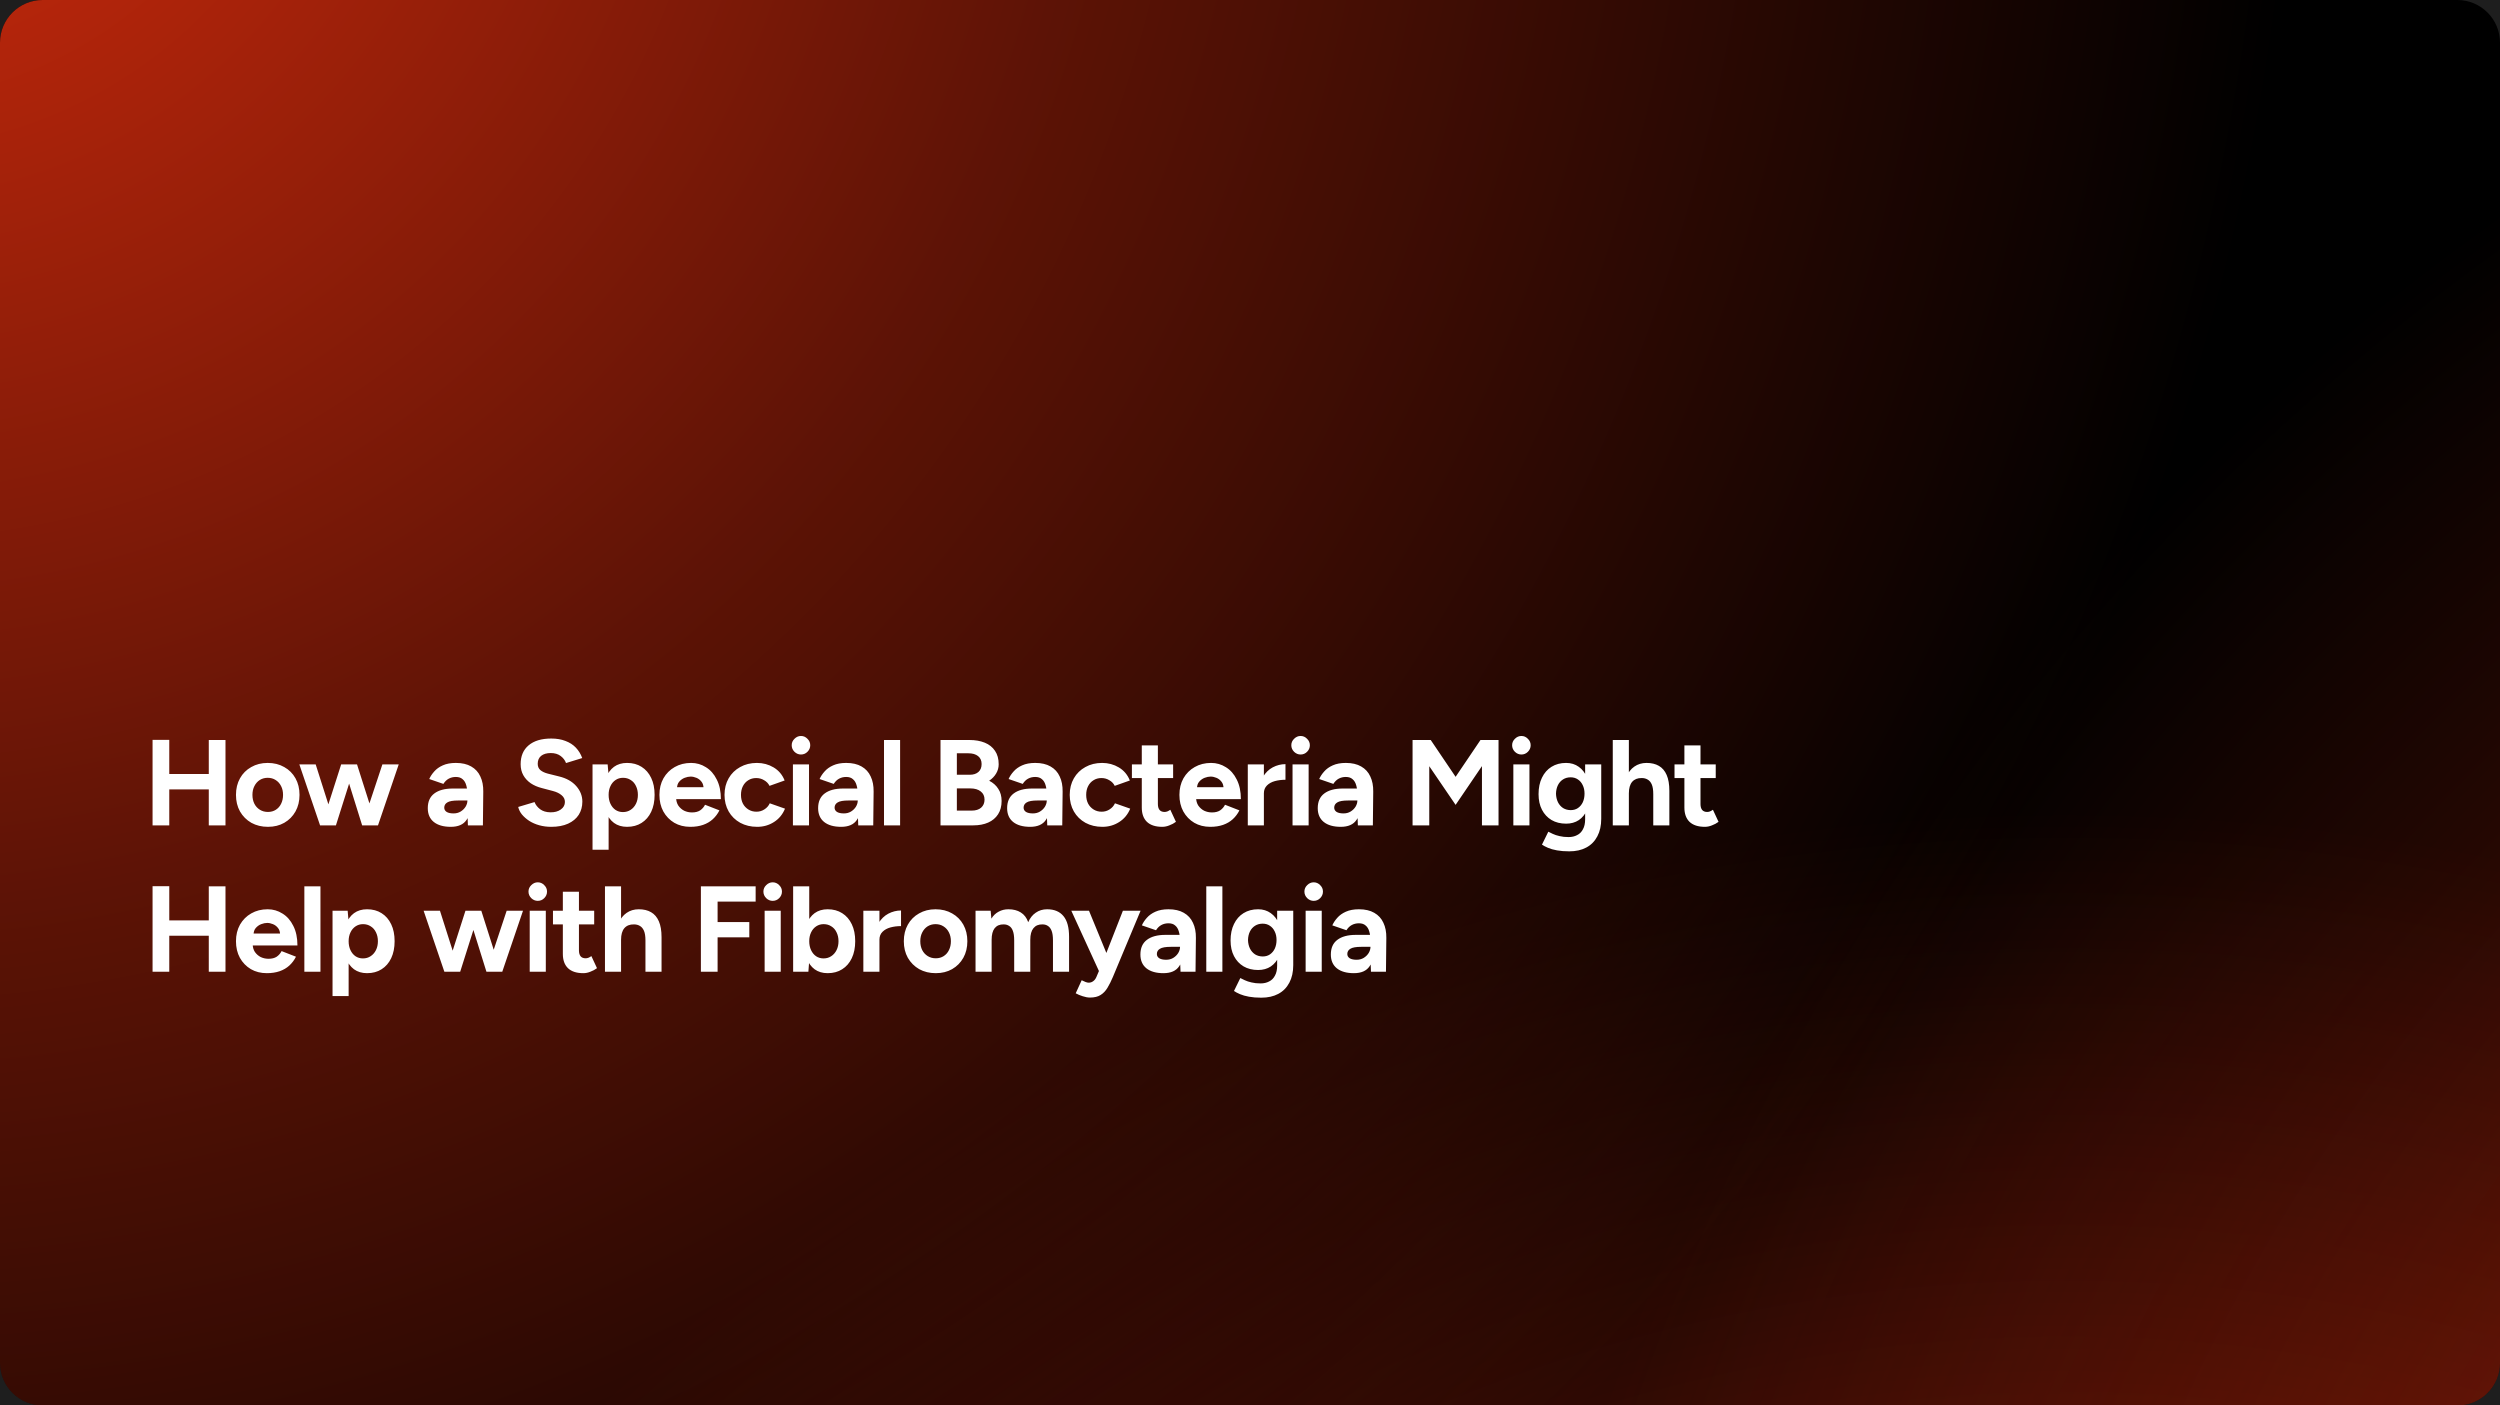
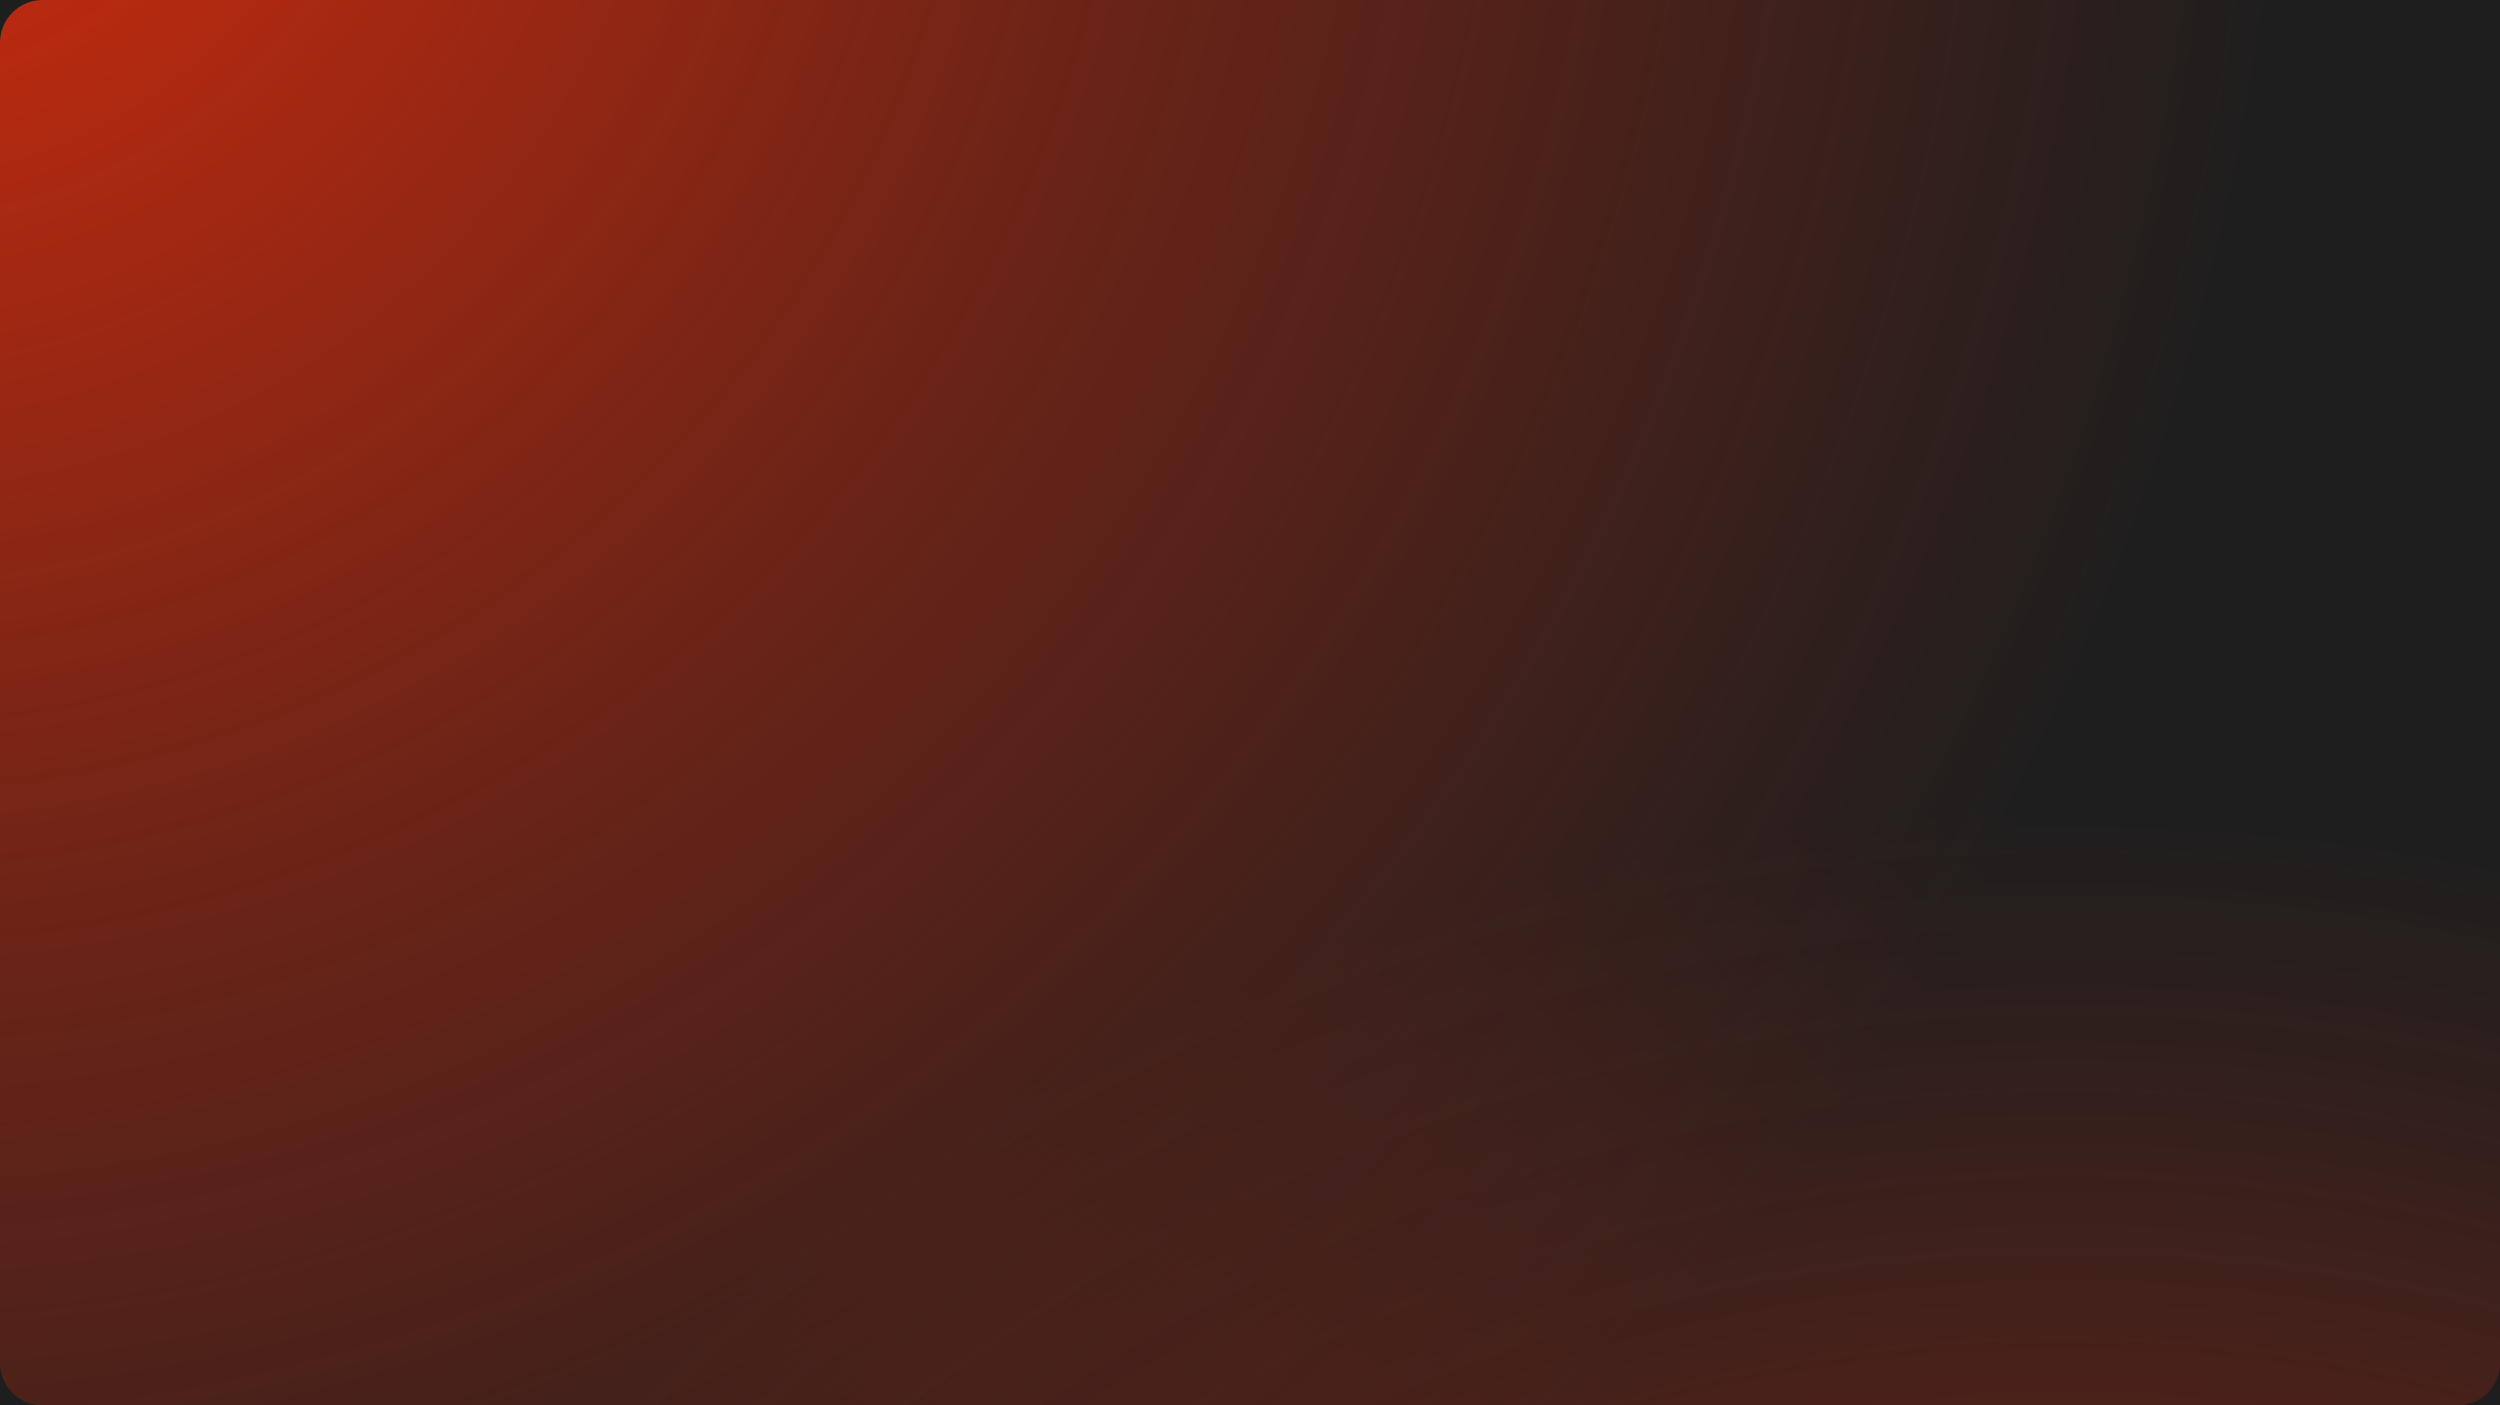
<svg xmlns="http://www.w3.org/2000/svg" fill="none" viewBox="0 0 820 461" height="461" width="820">
  <rect fill="#1E1E1E" height="461" width="820" />
  <g clip-path="url(#clip0_0_1)">
-     <path fill="black" d="M0 14C0 6.268 6.268 0 14 0H806C813.732 0 820 6.268 820 14V447C820 454.732 813.732 461 806 461H14C6.268 461 0 454.732 0 447V14Z" />
    <circle fill="url(#paint0_radial_0_1)" r="703.768" cy="967.953" cx="680.068" />
-     <circle fill="url(#paint1_radial_0_1)" r="801.885" cy="723.586" cx="1282.34" />
    <circle fill="url(#paint2_radial_0_1)" r="801.885" cy="-105.115" cx="-44.114" />
    <g filter="url(#filter0_d_0_1)">
-       <path fill="white" d="M68.48 264V236H73.96V264H68.48ZM50.04 264V235.96H55.52V264H50.04ZM54.12 252.2V247.16H71.08V252.2H54.12ZM87.88 264.48C85.853 264.48 84.04 264.04 82.44 263.16C80.867 262.253 79.627 261.013 78.72 259.44C77.84 257.867 77.4 256.053 77.4 254C77.4 251.947 77.84 250.133 78.72 248.56C79.6 246.987 80.827 245.76 82.4 244.88C83.973 243.973 85.773 243.52 87.8 243.52C89.853 243.52 91.667 243.973 93.24 244.88C94.813 245.76 96.04 246.987 96.92 248.56C97.8 250.133 98.24 251.947 98.24 254C98.24 256.053 97.8 257.867 96.92 259.44C96.04 261.013 94.813 262.253 93.24 263.16C91.693 264.04 89.907 264.48 87.88 264.48ZM87.88 259.6C88.867 259.6 89.733 259.36 90.48 258.88C91.227 258.4 91.8 257.747 92.2 256.92C92.627 256.067 92.84 255.093 92.84 254C92.84 252.907 92.627 251.947 92.2 251.12C91.773 250.267 91.173 249.6 90.4 249.12C89.653 248.64 88.787 248.4 87.8 248.4C86.84 248.4 85.973 248.64 85.2 249.12C84.453 249.6 83.867 250.267 83.44 251.12C83.013 251.947 82.8 252.907 82.8 254C82.8 255.093 83.013 256.067 83.44 256.92C83.867 257.747 84.467 258.4 85.24 258.88C86.013 259.36 86.893 259.6 87.88 259.6ZM118.783 264L125.423 244H130.783L123.983 264H118.783ZM105.503 264L111.903 244H116.503L110.183 264H105.503ZM104.983 264L98.183 244H103.543L109.903 264H104.983ZM118.783 264L112.543 244H117.103L123.463 264H118.783ZM153.473 264L153.313 259.96V253.88C153.313 252.68 153.179 251.653 152.913 250.8C152.673 249.947 152.273 249.293 151.713 248.84C151.179 248.36 150.446 248.12 149.513 248.12C148.659 248.12 147.886 248.307 147.193 248.68C146.499 249.053 145.913 249.627 145.433 250.4L140.793 248.8C141.166 247.947 141.713 247.12 142.433 246.32C143.153 245.493 144.086 244.827 145.233 244.32C146.406 243.787 147.833 243.52 149.513 243.52C151.539 243.52 153.219 243.907 154.553 244.68C155.913 245.453 156.913 246.547 157.553 247.96C158.219 249.347 158.539 251 158.513 252.92L158.393 264H153.473ZM147.873 264.48C145.473 264.48 143.606 263.947 142.273 262.88C140.966 261.813 140.313 260.307 140.313 258.36C140.313 256.227 141.019 254.627 142.433 253.56C143.873 252.467 145.886 251.92 148.473 251.92H153.553V255.84H150.313C148.579 255.84 147.379 256.053 146.713 256.48C146.046 256.88 145.713 257.453 145.713 258.2C145.713 258.787 145.979 259.253 146.513 259.6C147.046 259.92 147.793 260.08 148.753 260.08C149.633 260.08 150.406 259.88 151.073 259.48C151.766 259.053 152.313 258.52 152.713 257.88C153.113 257.213 153.313 256.533 153.313 255.84H154.593C154.593 258.56 154.073 260.68 153.033 262.2C152.019 263.72 150.299 264.48 147.873 264.48ZM180.812 264.48C179.399 264.48 178.079 264.307 176.852 263.96C175.625 263.613 174.532 263.133 173.572 262.52C172.612 261.88 171.812 261.173 171.172 260.4C170.559 259.627 170.159 258.813 169.972 257.96L175.332 256.36C175.679 257.267 176.292 258.053 177.172 258.72C178.052 259.36 179.159 259.693 180.492 259.72C181.905 259.747 183.052 259.44 183.932 258.8C184.839 258.16 185.292 257.333 185.292 256.32C185.292 255.44 184.932 254.707 184.212 254.12C183.519 253.507 182.559 253.04 181.332 252.72L177.692 251.76C176.332 251.413 175.132 250.893 174.092 250.2C173.052 249.48 172.239 248.6 171.652 247.56C171.065 246.52 170.772 245.307 170.772 243.92C170.772 241.28 171.639 239.227 173.372 237.76C175.132 236.267 177.612 235.52 180.812 235.52C182.599 235.52 184.159 235.787 185.492 236.32C186.852 236.827 187.985 237.56 188.892 238.52C189.799 239.48 190.492 240.613 190.972 241.92L185.652 243.56C185.332 242.653 184.745 241.88 183.892 241.24C183.039 240.6 181.959 240.28 180.652 240.28C179.319 240.28 178.265 240.587 177.492 241.2C176.745 241.813 176.372 242.68 176.372 243.8C176.372 244.68 176.665 245.373 177.252 245.88C177.865 246.387 178.692 246.773 179.732 247.04L183.412 247.96C185.812 248.547 187.679 249.6 189.012 251.12C190.345 252.64 191.012 254.333 191.012 256.2C191.012 257.853 190.612 259.307 189.812 260.56C189.012 261.787 187.852 262.747 186.332 263.44C184.812 264.133 182.972 264.48 180.812 264.48ZM194.349 272V244H199.309L199.629 247.68V272H194.349ZM205.669 264.48C203.989 264.48 202.562 264.053 201.389 263.2C200.242 262.347 199.362 261.133 198.749 259.56C198.135 257.987 197.829 256.133 197.829 254C197.829 251.84 198.135 249.987 198.749 248.44C199.362 246.867 200.242 245.653 201.389 244.8C202.562 243.947 203.989 243.52 205.669 243.52C207.509 243.52 209.095 243.947 210.429 244.8C211.789 245.653 212.842 246.867 213.589 248.44C214.335 249.987 214.709 251.84 214.709 254C214.709 256.133 214.335 257.987 213.589 259.56C212.842 261.133 211.789 262.347 210.429 263.2C209.095 264.053 207.509 264.48 205.669 264.48ZM204.309 259.64C205.269 259.64 206.109 259.4 206.829 258.92C207.575 258.44 208.162 257.773 208.589 256.92C209.015 256.067 209.229 255.093 209.229 254C209.229 252.907 209.015 251.933 208.589 251.08C208.189 250.227 207.615 249.573 206.869 249.12C206.149 248.64 205.309 248.4 204.349 248.4C203.442 248.4 202.629 248.64 201.909 249.12C201.189 249.6 200.629 250.267 200.229 251.12C199.829 251.947 199.629 252.907 199.629 254C199.629 255.093 199.829 256.067 200.229 256.92C200.629 257.773 201.175 258.44 201.869 258.92C202.589 259.4 203.402 259.64 204.309 259.64ZM226.412 264.48C224.439 264.48 222.692 264.04 221.172 263.16C219.652 262.253 218.452 261.013 217.572 259.44C216.719 257.867 216.292 256.053 216.292 254C216.292 251.947 216.732 250.133 217.612 248.56C218.519 246.987 219.746 245.76 221.292 244.88C222.866 243.973 224.666 243.52 226.692 243.52C228.452 243.52 230.066 243.987 231.532 244.92C233.026 245.827 234.212 247.173 235.092 248.96C235.999 250.72 236.452 252.867 236.452 255.4H221.292L221.772 254.92C221.772 255.907 222.012 256.773 222.492 257.52C222.999 258.24 223.639 258.8 224.412 259.2C225.212 259.573 226.066 259.76 226.972 259.76C228.066 259.76 228.959 259.533 229.652 259.08C230.346 258.6 230.879 257.987 231.252 257.24L235.972 259.08C235.412 260.2 234.679 261.173 233.772 262C232.892 262.8 231.839 263.413 230.612 263.84C229.386 264.267 227.986 264.48 226.412 264.48ZM222.052 251.96L221.572 251.48H231.212L230.772 251.96C230.772 251 230.546 250.24 230.092 249.68C229.639 249.093 229.079 248.667 228.412 248.4C227.772 248.133 227.146 248 226.532 248C225.919 248 225.266 248.133 224.572 248.4C223.879 248.667 223.279 249.093 222.772 249.68C222.292 250.24 222.052 251 222.052 251.96ZM248.361 264.48C246.281 264.48 244.427 264.04 242.801 263.16C241.174 262.253 239.907 261.013 239.001 259.44C238.094 257.84 237.641 256.027 237.641 254C237.641 251.947 238.094 250.133 239.001 248.56C239.907 246.987 241.161 245.76 242.761 244.88C244.361 243.973 246.201 243.52 248.281 243.52C250.281 243.52 252.107 244.013 253.761 245C255.414 245.987 256.614 247.413 257.361 249.28L252.401 251.04C252.027 250.267 251.441 249.653 250.641 249.2C249.867 248.72 249.001 248.48 248.041 248.48C247.054 248.48 246.187 248.72 245.441 249.2C244.694 249.653 244.107 250.293 243.681 251.12C243.254 251.947 243.041 252.907 243.041 254C243.041 255.093 243.254 256.053 243.681 256.88C244.107 257.68 244.707 258.32 245.481 258.8C246.254 259.28 247.134 259.52 248.121 259.52C249.081 259.52 249.947 259.267 250.721 258.76C251.521 258.253 252.107 257.587 252.481 256.76L257.481 258.52C256.707 260.413 255.494 261.88 253.841 262.92C252.214 263.96 250.387 264.48 248.361 264.48ZM260.077 264V244H265.357V264H260.077ZM262.717 240.76C261.917 240.76 261.21 240.467 260.597 239.88C259.983 239.267 259.677 238.547 259.677 237.72C259.677 236.893 259.983 236.187 260.597 235.6C261.21 234.987 261.917 234.68 262.717 234.68C263.543 234.68 264.25 234.987 264.837 235.6C265.45 236.187 265.757 236.893 265.757 237.72C265.757 238.547 265.45 239.267 264.837 239.88C264.25 240.467 263.543 240.76 262.717 240.76ZM281.505 264L281.345 259.96V253.88C281.345 252.68 281.212 251.653 280.945 250.8C280.705 249.947 280.305 249.293 279.745 248.84C279.212 248.36 278.479 248.12 277.545 248.12C276.692 248.12 275.919 248.307 275.225 248.68C274.532 249.053 273.945 249.627 273.465 250.4L268.825 248.8C269.199 247.947 269.745 247.12 270.465 246.32C271.185 245.493 272.119 244.827 273.265 244.32C274.439 243.787 275.865 243.52 277.545 243.52C279.572 243.52 281.252 243.907 282.585 244.68C283.945 245.453 284.945 246.547 285.585 247.96C286.252 249.347 286.572 251 286.545 252.92L286.425 264H281.505ZM275.905 264.48C273.505 264.48 271.639 263.947 270.305 262.88C268.999 261.813 268.345 260.307 268.345 258.36C268.345 256.227 269.052 254.627 270.465 253.56C271.905 252.467 273.919 251.92 276.505 251.92H281.585V255.84H278.345C276.612 255.84 275.412 256.053 274.745 256.48C274.079 256.88 273.745 257.453 273.745 258.2C273.745 258.787 274.012 259.253 274.545 259.6C275.079 259.92 275.825 260.08 276.785 260.08C277.665 260.08 278.439 259.88 279.105 259.48C279.799 259.053 280.345 258.52 280.745 257.88C281.145 257.213 281.345 256.533 281.345 255.84H282.625C282.625 258.56 282.105 260.68 281.065 262.2C280.052 263.72 278.332 264.48 275.905 264.48ZM289.953 264V236H295.233V264H289.953ZM308.488 264V236H317.968C319.888 236 321.568 236.293 323.008 236.88C324.448 237.467 325.568 238.36 326.368 239.56C327.168 240.733 327.568 242.2 327.568 243.96C327.568 245.053 327.288 246.067 326.728 247C326.195 247.907 325.435 248.693 324.448 249.36C325.755 250.027 326.755 250.92 327.448 252.04C328.168 253.133 328.528 254.453 328.528 256C328.528 257.707 328.142 259.16 327.368 260.36C326.595 261.56 325.515 262.467 324.128 263.08C322.742 263.693 321.115 264 319.248 264H308.488ZM313.848 259.16H318.728C320.035 259.16 321.062 258.84 321.808 258.2C322.555 257.533 322.928 256.653 322.928 255.56C322.928 254.413 322.515 253.52 321.688 252.88C320.862 252.213 319.728 251.88 318.288 251.88H313.848V259.16ZM313.848 247.4H318.088C319.288 247.4 320.235 247.093 320.928 246.48C321.622 245.867 321.968 245 321.968 243.88C321.968 242.76 321.582 241.893 320.808 241.28C320.035 240.667 318.982 240.36 317.648 240.36H313.848V247.4ZM343.501 264L343.341 259.96V253.88C343.341 252.68 343.207 251.653 342.941 250.8C342.701 249.947 342.301 249.293 341.741 248.84C341.207 248.36 340.474 248.12 339.541 248.12C338.687 248.12 337.914 248.307 337.221 248.68C336.527 249.053 335.941 249.627 335.461 250.4L330.821 248.8C331.194 247.947 331.741 247.12 332.461 246.32C333.181 245.493 334.114 244.827 335.261 244.32C336.434 243.787 337.861 243.52 339.541 243.52C341.567 243.52 343.247 243.907 344.581 244.68C345.941 245.453 346.941 246.547 347.581 247.96C348.247 249.347 348.567 251 348.541 252.92L348.421 264H343.501ZM337.901 264.48C335.501 264.48 333.634 263.947 332.301 262.88C330.994 261.813 330.341 260.307 330.341 258.36C330.341 256.227 331.047 254.627 332.461 253.56C333.901 252.467 335.914 251.92 338.501 251.92H343.581V255.84H340.341C338.607 255.84 337.407 256.053 336.741 256.48C336.074 256.88 335.741 257.453 335.741 258.2C335.741 258.787 336.007 259.253 336.541 259.6C337.074 259.92 337.821 260.08 338.781 260.08C339.661 260.08 340.434 259.88 341.101 259.48C341.794 259.053 342.341 258.52 342.741 257.88C343.141 257.213 343.341 256.533 343.341 255.84H344.621C344.621 258.56 344.101 260.68 343.061 262.2C342.047 263.72 340.327 264.48 337.901 264.48ZM361.589 264.48C359.509 264.48 357.655 264.04 356.029 263.16C354.402 262.253 353.135 261.013 352.229 259.44C351.322 257.84 350.869 256.027 350.869 254C350.869 251.947 351.322 250.133 352.229 248.56C353.135 246.987 354.389 245.76 355.989 244.88C357.589 243.973 359.429 243.52 361.509 243.52C363.509 243.52 365.335 244.013 366.989 245C368.642 245.987 369.842 247.413 370.589 249.28L365.629 251.04C365.255 250.267 364.669 249.653 363.869 249.2C363.095 248.72 362.229 248.48 361.269 248.48C360.282 248.48 359.415 248.72 358.669 249.2C357.922 249.653 357.335 250.293 356.909 251.12C356.482 251.947 356.269 252.907 356.269 254C356.269 255.093 356.482 256.053 356.909 256.88C357.335 257.68 357.935 258.32 358.709 258.8C359.482 259.28 360.362 259.52 361.349 259.52C362.309 259.52 363.175 259.267 363.949 258.76C364.749 258.253 365.335 257.587 365.709 256.76L370.709 258.52C369.935 260.413 368.722 261.88 367.069 262.92C365.442 263.96 363.615 264.48 361.589 264.48ZM381.225 264.48C379.011 264.48 377.331 263.933 376.185 262.84C375.065 261.747 374.505 260.187 374.505 258.16V237.76H379.785V257C379.785 257.853 379.971 258.507 380.345 258.96C380.718 259.387 381.265 259.6 381.985 259.6C382.251 259.6 382.545 259.547 382.865 259.44C383.185 259.307 383.518 259.12 383.865 258.88L385.705 262.84C385.065 263.32 384.345 263.707 383.545 264C382.771 264.32 381.998 264.48 381.225 264.48ZM371.265 248.48V244H384.785V248.48H371.265ZM396.967 264.48C394.994 264.48 393.247 264.04 391.727 263.16C390.207 262.253 389.007 261.013 388.127 259.44C387.274 257.867 386.847 256.053 386.847 254C386.847 251.947 387.287 250.133 388.167 248.56C389.074 246.987 390.3 245.76 391.847 244.88C393.42 243.973 395.22 243.52 397.247 243.52C399.007 243.52 400.62 243.987 402.087 244.92C403.58 245.827 404.767 247.173 405.647 248.96C406.554 250.72 407.007 252.867 407.007 255.4H391.847L392.327 254.92C392.327 255.907 392.567 256.773 393.047 257.52C393.554 258.24 394.194 258.8 394.967 259.2C395.767 259.573 396.62 259.76 397.527 259.76C398.62 259.76 399.514 259.533 400.207 259.08C400.9 258.6 401.434 257.987 401.807 257.24L406.527 259.08C405.967 260.2 405.234 261.173 404.327 262C403.447 262.8 402.394 263.413 401.167 263.84C399.94 264.267 398.54 264.48 396.967 264.48ZM392.607 251.96L392.127 251.48H401.767L401.327 251.96C401.327 251 401.1 250.24 400.647 249.68C400.194 249.093 399.634 248.667 398.967 248.4C398.327 248.133 397.7 248 397.087 248C396.474 248 395.82 248.133 395.127 248.4C394.434 248.667 393.834 249.093 393.327 249.68C392.847 250.24 392.607 251 392.607 251.96ZM412.995 253.48C412.995 251.32 413.409 249.533 414.235 248.12C415.089 246.707 416.169 245.653 417.475 244.96C418.809 244.267 420.195 243.92 421.635 243.92V249.04C420.409 249.04 419.249 249.187 418.155 249.48C417.089 249.773 416.222 250.253 415.555 250.92C414.889 251.587 414.555 252.44 414.555 253.48H412.995ZM409.275 264V244H414.555V264H409.275ZM423.952 264V244H429.232V264H423.952ZM426.592 240.76C425.792 240.76 425.085 240.467 424.472 239.88C423.858 239.267 423.552 238.547 423.552 237.72C423.552 236.893 423.858 236.187 424.472 235.6C425.085 234.987 425.792 234.68 426.592 234.68C427.418 234.68 428.125 234.987 428.712 235.6C429.325 236.187 429.632 236.893 429.632 237.72C429.632 238.547 429.325 239.267 428.712 239.88C428.125 240.467 427.418 240.76 426.592 240.76ZM445.38 264L445.22 259.96V253.88C445.22 252.68 445.087 251.653 444.82 250.8C444.58 249.947 444.18 249.293 443.62 248.84C443.087 248.36 442.354 248.12 441.42 248.12C440.567 248.12 439.794 248.307 439.1 248.68C438.407 249.053 437.82 249.627 437.34 250.4L432.7 248.8C433.074 247.947 433.62 247.12 434.34 246.32C435.06 245.493 435.994 244.827 437.14 244.32C438.314 243.787 439.74 243.52 441.42 243.52C443.447 243.52 445.127 243.907 446.46 244.68C447.82 245.453 448.82 246.547 449.46 247.96C450.127 249.347 450.447 251 450.42 252.92L450.3 264H445.38ZM439.78 264.48C437.38 264.48 435.514 263.947 434.18 262.88C432.874 261.813 432.22 260.307 432.22 258.36C432.22 256.227 432.927 254.627 434.34 253.56C435.78 252.467 437.794 251.92 440.38 251.92H445.46V255.84H442.22C440.487 255.84 439.287 256.053 438.62 256.48C437.954 256.88 437.62 257.453 437.62 258.2C437.62 258.787 437.887 259.253 438.42 259.6C438.954 259.92 439.7 260.08 440.66 260.08C441.54 260.08 442.314 259.88 442.98 259.48C443.674 259.053 444.22 258.52 444.62 257.88C445.02 257.213 445.22 256.533 445.22 255.84H446.5C446.5 258.56 445.98 260.68 444.94 262.2C443.927 263.72 442.207 264.48 439.78 264.48ZM463.32 264V236H469.28L477.44 248.08L485.6 236H491.52V264H486.08V244.56L477.44 257.28L468.8 244.6V264H463.32ZM496.377 264V244H501.657V264H496.377ZM499.017 240.76C498.217 240.76 497.51 240.467 496.897 239.88C496.283 239.267 495.977 238.547 495.977 237.72C495.977 236.893 496.283 236.187 496.897 235.6C497.51 234.987 498.217 234.68 499.017 234.68C499.843 234.68 500.55 234.987 501.137 235.6C501.75 236.187 502.057 236.893 502.057 237.72C502.057 238.547 501.75 239.267 501.137 239.88C500.55 240.467 499.843 240.76 499.017 240.76ZM514.725 272.52C513.205 272.52 511.859 272.413 510.685 272.2C509.512 271.987 508.525 271.707 507.725 271.36C506.925 271.013 506.272 270.667 505.765 270.32L507.845 266.08C508.219 266.293 508.712 266.533 509.325 266.8C509.939 267.093 510.672 267.333 511.525 267.52C512.379 267.733 513.365 267.84 514.485 267.84C515.552 267.84 516.485 267.627 517.285 267.2C518.112 266.8 518.752 266.16 519.205 265.28C519.685 264.427 519.925 263.333 519.925 262V244H525.205V261.84C525.205 264.08 524.779 266 523.925 267.6C523.072 269.227 521.859 270.453 520.285 271.28C518.739 272.107 516.885 272.52 514.725 272.52ZM513.685 263.44C511.845 263.44 510.245 263.04 508.885 262.24C507.552 261.44 506.512 260.32 505.765 258.88C505.019 257.44 504.645 255.733 504.645 253.76C504.645 251.68 505.019 249.88 505.765 248.36C506.512 246.813 507.552 245.627 508.885 244.8C510.245 243.947 511.845 243.52 513.685 243.52C515.285 243.52 516.672 243.947 517.845 244.8C519.019 245.627 519.925 246.813 520.565 248.36C521.205 249.907 521.525 251.747 521.525 253.88C521.525 255.8 521.205 257.48 520.565 258.92C519.925 260.36 519.019 261.48 517.845 262.28C516.672 263.053 515.285 263.44 513.685 263.44ZM515.205 259C516.112 259 516.899 258.773 517.565 258.32C518.259 257.84 518.792 257.2 519.165 256.4C519.539 255.573 519.725 254.64 519.725 253.6C519.725 252.533 519.525 251.6 519.125 250.8C518.752 250 518.219 249.373 517.525 248.92C516.859 248.467 516.072 248.24 515.165 248.24C514.232 248.24 513.405 248.467 512.685 248.92C511.965 249.373 511.405 250 511.005 250.8C510.605 251.6 510.392 252.533 510.365 253.6C510.392 254.64 510.605 255.573 511.005 256.4C511.405 257.2 511.965 257.84 512.685 258.32C513.432 258.773 514.272 259 515.205 259ZM528.989 264V236H534.269V264H528.989ZM542.269 264V253.76H547.549V264H542.269ZM542.269 253.76C542.269 252.4 542.109 251.347 541.789 250.6C541.469 249.853 541.029 249.32 540.469 249C539.909 248.653 539.255 248.48 538.509 248.48C537.149 248.453 536.095 248.867 535.349 249.72C534.629 250.573 534.269 251.84 534.269 253.52H532.509C532.509 251.387 532.815 249.587 533.429 248.12C534.069 246.627 534.949 245.493 536.069 244.72C537.215 243.92 538.549 243.52 540.069 243.52C541.669 243.52 543.015 243.84 544.109 244.48C545.229 245.12 546.082 246.12 546.669 247.48C547.255 248.813 547.549 250.547 547.549 252.68V253.76H542.269ZM559.201 264.48C556.988 264.48 555.308 263.933 554.161 262.84C553.041 261.747 552.481 260.187 552.481 258.16V237.76H557.761V257C557.761 257.853 557.948 258.507 558.321 258.96C558.695 259.387 559.241 259.6 559.961 259.6C560.228 259.6 560.521 259.547 560.841 259.44C561.161 259.307 561.495 259.12 561.841 258.88L563.681 262.84C563.041 263.32 562.321 263.707 561.521 264C560.748 264.32 559.975 264.48 559.201 264.48ZM549.241 248.48V244H562.761V248.48H549.241ZM68.48 312V284H73.96V312H68.48ZM50.04 312V283.96H55.52V312H50.04ZM54.12 300.2V295.16H71.08V300.2H54.12ZM87.52 312.48C85.547 312.48 83.8 312.04 82.28 311.16C80.76 310.253 79.56 309.013 78.68 307.44C77.827 305.867 77.4 304.053 77.4 302C77.4 299.947 77.84 298.133 78.72 296.56C79.627 294.987 80.853 293.76 82.4 292.88C83.973 291.973 85.773 291.52 87.8 291.52C89.56 291.52 91.173 291.987 92.64 292.92C94.133 293.827 95.32 295.173 96.2 296.96C97.107 298.72 97.56 300.867 97.56 303.4H82.4L82.88 302.92C82.88 303.907 83.12 304.773 83.6 305.52C84.107 306.24 84.747 306.8 85.52 307.2C86.32 307.573 87.173 307.76 88.08 307.76C89.173 307.76 90.067 307.533 90.76 307.08C91.453 306.6 91.987 305.987 92.36 305.24L97.08 307.08C96.52 308.2 95.787 309.173 94.88 310C94 310.8 92.947 311.413 91.72 311.84C90.493 312.267 89.093 312.48 87.52 312.48ZM83.16 299.96L82.68 299.48H92.32L91.88 299.96C91.88 299 91.653 298.24 91.2 297.68C90.747 297.093 90.187 296.667 89.52 296.4C88.88 296.133 88.253 296 87.64 296C87.027 296 86.373 296.133 85.68 296.4C84.987 296.667 84.387 297.093 83.88 297.68C83.4 298.24 83.16 299 83.16 299.96ZM99.828 312V284H105.108V312H99.828ZM109.072 320V292H114.032L114.352 295.68V320H109.072ZM120.392 312.48C118.712 312.48 117.286 312.053 116.112 311.2C114.966 310.347 114.086 309.133 113.472 307.56C112.859 305.987 112.552 304.133 112.552 302C112.552 299.84 112.859 297.987 113.472 296.44C114.086 294.867 114.966 293.653 116.112 292.8C117.286 291.947 118.712 291.52 120.392 291.52C122.232 291.52 123.819 291.947 125.152 292.8C126.512 293.653 127.566 294.867 128.312 296.44C129.059 297.987 129.432 299.84 129.432 302C129.432 304.133 129.059 305.987 128.312 307.56C127.566 309.133 126.512 310.347 125.152 311.2C123.819 312.053 122.232 312.48 120.392 312.48ZM119.032 307.64C119.992 307.64 120.832 307.4 121.552 306.92C122.299 306.44 122.886 305.773 123.312 304.92C123.739 304.067 123.952 303.093 123.952 302C123.952 300.907 123.739 299.933 123.312 299.08C122.912 298.227 122.339 297.573 121.592 297.12C120.872 296.64 120.032 296.4 119.072 296.4C118.166 296.4 117.352 296.64 116.632 297.12C115.912 297.6 115.352 298.267 114.952 299.12C114.552 299.947 114.352 300.907 114.352 302C114.352 303.093 114.552 304.067 114.952 304.92C115.352 305.773 115.899 306.44 116.592 306.92C117.312 307.4 118.126 307.64 119.032 307.64ZM159.547 312L166.187 292H171.547L164.747 312H159.547ZM146.267 312L152.667 292H157.267L150.947 312H146.267ZM145.747 312L138.947 292H144.307L150.667 312H145.747ZM159.547 312L153.307 292H157.867L164.227 312H159.547ZM173.745 312V292H179.025V312H173.745ZM176.385 288.76C175.585 288.76 174.879 288.467 174.265 287.88C173.652 287.267 173.345 286.547 173.345 285.72C173.345 284.893 173.652 284.187 174.265 283.6C174.879 282.987 175.585 282.68 176.385 282.68C177.212 282.68 177.919 282.987 178.505 283.6C179.119 284.187 179.425 284.893 179.425 285.72C179.425 286.547 179.119 287.267 178.505 287.88C177.919 288.467 177.212 288.76 176.385 288.76ZM191.334 312.48C189.121 312.48 187.441 311.933 186.294 310.84C185.174 309.747 184.614 308.187 184.614 306.16V285.76H189.894V305C189.894 305.853 190.081 306.507 190.454 306.96C190.827 307.387 191.374 307.6 192.094 307.6C192.361 307.6 192.654 307.547 192.974 307.44C193.294 307.307 193.627 307.12 193.974 306.88L195.814 310.84C195.174 311.32 194.454 311.707 193.654 312C192.881 312.32 192.107 312.48 191.334 312.48ZM181.374 296.48V292H194.894V296.48H181.374ZM198.428 312V284H203.708V312H198.428ZM211.708 312V301.76H216.988V312H211.708ZM211.708 301.76C211.708 300.4 211.548 299.347 211.228 298.6C210.908 297.853 210.468 297.32 209.908 297C209.348 296.653 208.694 296.48 207.948 296.48C206.588 296.453 205.534 296.867 204.788 297.72C204.068 298.573 203.708 299.84 203.708 301.52H201.948C201.948 299.387 202.254 297.587 202.868 296.12C203.508 294.627 204.388 293.493 205.508 292.72C206.654 291.92 207.988 291.52 209.508 291.52C211.108 291.52 212.454 291.84 213.548 292.48C214.668 293.12 215.521 294.12 216.108 295.48C216.694 296.813 216.988 298.547 216.988 300.68V301.76H211.708ZM229.892 312V284H247.852V289H235.372V295.72H245.772V300.72H235.372V312H229.892ZM250.8 312V292H256.08V312H250.8ZM253.44 288.76C252.64 288.76 251.933 288.467 251.32 287.88C250.707 287.267 250.4 286.547 250.4 285.72C250.4 284.893 250.707 284.187 251.32 283.6C251.933 282.987 252.64 282.68 253.44 282.68C254.267 282.68 254.973 282.987 255.56 283.6C256.173 284.187 256.48 284.893 256.48 285.72C256.48 286.547 256.173 287.267 255.56 287.88C254.973 288.467 254.267 288.76 253.44 288.76ZM260.149 312V284H265.429V308.28L265.149 312H260.149ZM271.469 312.48C269.789 312.48 268.362 312.053 267.189 311.2C266.042 310.347 265.162 309.133 264.549 307.56C263.935 305.987 263.629 304.133 263.629 302C263.629 299.84 263.935 297.987 264.549 296.44C265.162 294.867 266.042 293.653 267.189 292.8C268.362 291.947 269.789 291.52 271.469 291.52C273.309 291.52 274.895 291.947 276.229 292.8C277.589 293.653 278.642 294.867 279.389 296.44C280.135 297.987 280.509 299.84 280.509 302C280.509 304.133 280.135 305.987 279.389 307.56C278.642 309.133 277.589 310.347 276.229 311.2C274.895 312.053 273.309 312.48 271.469 312.48ZM270.109 307.64C271.069 307.64 271.909 307.4 272.629 306.92C273.375 306.44 273.962 305.773 274.389 304.92C274.815 304.067 275.029 303.093 275.029 302C275.029 300.907 274.815 299.933 274.389 299.08C273.989 298.227 273.415 297.573 272.669 297.12C271.949 296.64 271.109 296.4 270.149 296.4C269.242 296.4 268.429 296.64 267.709 297.12C266.989 297.6 266.429 298.267 266.029 299.12C265.629 299.947 265.429 300.907 265.429 302C265.429 303.093 265.629 304.067 266.029 304.92C266.429 305.773 266.975 306.44 267.669 306.92C268.389 307.4 269.202 307.64 270.109 307.64ZM286.897 301.48C286.897 299.32 287.31 297.533 288.137 296.12C288.99 294.707 290.07 293.653 291.377 292.96C292.71 292.267 294.097 291.92 295.537 291.92V297.04C294.31 297.04 293.15 297.187 292.057 297.48C290.99 297.773 290.124 298.253 289.457 298.92C288.79 299.587 288.457 300.44 288.457 301.48H286.897ZM283.177 312V292H288.457V312H283.177ZM306.933 312.48C304.906 312.48 303.093 312.04 301.493 311.16C299.92 310.253 298.68 309.013 297.773 307.44C296.893 305.867 296.453 304.053 296.453 302C296.453 299.947 296.893 298.133 297.773 296.56C298.653 294.987 299.88 293.76 301.453 292.88C303.026 291.973 304.826 291.52 306.853 291.52C308.906 291.52 310.72 291.973 312.293 292.88C313.866 293.76 315.093 294.987 315.973 296.56C316.853 298.133 317.293 299.947 317.293 302C317.293 304.053 316.853 305.867 315.973 307.44C315.093 309.013 313.866 310.253 312.293 311.16C310.746 312.04 308.96 312.48 306.933 312.48ZM306.933 307.6C307.92 307.6 308.786 307.36 309.533 306.88C310.28 306.4 310.853 305.747 311.253 304.92C311.68 304.067 311.893 303.093 311.893 302C311.893 300.907 311.68 299.947 311.253 299.12C310.826 298.267 310.226 297.6 309.453 297.12C308.706 296.64 307.84 296.4 306.853 296.4C305.893 296.4 305.026 296.64 304.253 297.12C303.506 297.6 302.92 298.267 302.493 299.12C302.066 299.947 301.853 300.907 301.853 302C301.853 303.093 302.066 304.067 302.493 304.92C302.92 305.747 303.52 306.4 304.293 306.88C305.066 307.36 305.946 307.6 306.933 307.6ZM319.975 312V292H324.935L325.175 294.6C325.789 293.587 326.575 292.827 327.535 292.32C328.495 291.787 329.562 291.52 330.735 291.52C332.362 291.52 333.722 291.867 334.815 292.56C335.935 293.253 336.749 294.32 337.255 295.76C337.842 294.4 338.669 293.36 339.735 292.64C340.802 291.893 342.042 291.52 343.455 291.52C345.802 291.52 347.589 292.267 348.815 293.76C350.042 295.227 350.655 297.493 350.655 300.56V312H345.375V301.76C345.375 300.4 345.229 299.347 344.935 298.6C344.642 297.853 344.242 297.32 343.735 297C343.229 296.653 342.629 296.48 341.935 296.48C340.655 296.453 339.669 296.867 338.975 297.72C338.282 298.573 337.935 299.84 337.935 301.52V312H332.655V301.76C332.655 300.4 332.509 299.347 332.215 298.6C331.949 297.853 331.549 297.32 331.015 297C330.509 296.653 329.909 296.48 329.215 296.48C327.935 296.453 326.949 296.867 326.255 297.72C325.589 298.573 325.255 299.84 325.255 301.52V312H319.975ZM357.511 320.48C356.791 320.48 355.991 320.333 355.111 320.04C354.258 319.773 353.498 319.453 352.831 319.08L354.791 314.8C355.245 315.04 355.658 315.227 356.031 315.36C356.431 315.52 356.778 315.6 357.071 315.6C357.631 315.6 358.125 315.44 358.551 315.12C358.978 314.827 359.325 314.387 359.591 313.8L361.951 308.24L368.311 292H374.111L365.031 313.72C364.471 315.053 363.885 316.227 363.271 317.24C362.658 318.28 361.898 319.08 360.991 319.64C360.111 320.2 358.951 320.48 357.511 320.48ZM360.551 312L351.391 292H357.191L363.871 308.24L365.591 312H360.551ZM387.213 312L387.053 307.96V301.88C387.053 300.68 386.92 299.653 386.653 298.8C386.413 297.947 386.013 297.293 385.453 296.84C384.92 296.36 384.186 296.12 383.253 296.12C382.4 296.12 381.626 296.307 380.933 296.68C380.24 297.053 379.653 297.627 379.173 298.4L374.533 296.8C374.906 295.947 375.453 295.12 376.173 294.32C376.893 293.493 377.826 292.827 378.973 292.32C380.146 291.787 381.573 291.52 383.253 291.52C385.28 291.52 386.96 291.907 388.293 292.68C389.653 293.453 390.653 294.547 391.293 295.96C391.96 297.347 392.28 299 392.253 300.92L392.133 312H387.213ZM381.613 312.48C379.213 312.48 377.346 311.947 376.013 310.88C374.706 309.813 374.053 308.307 374.053 306.36C374.053 304.227 374.76 302.627 376.173 301.56C377.613 300.467 379.626 299.92 382.213 299.92H387.293V303.84H384.053C382.32 303.84 381.12 304.053 380.453 304.48C379.786 304.88 379.453 305.453 379.453 306.2C379.453 306.787 379.72 307.253 380.253 307.6C380.786 307.92 381.533 308.08 382.493 308.08C383.373 308.08 384.146 307.88 384.813 307.48C385.506 307.053 386.053 306.52 386.453 305.88C386.853 305.213 387.053 304.533 387.053 303.84H388.333C388.333 306.56 387.813 308.68 386.773 310.2C385.76 311.72 384.04 312.48 381.613 312.48ZM395.661 312V284H400.941V312H395.661ZM413.705 320.52C412.185 320.52 410.838 320.413 409.665 320.2C408.492 319.987 407.505 319.707 406.705 319.36C405.905 319.013 405.252 318.667 404.745 318.32L406.825 314.08C407.198 314.293 407.692 314.533 408.305 314.8C408.918 315.093 409.652 315.333 410.505 315.52C411.358 315.733 412.345 315.84 413.465 315.84C414.532 315.84 415.465 315.627 416.265 315.2C417.092 314.8 417.732 314.16 418.185 313.28C418.665 312.427 418.905 311.333 418.905 310V292H424.185V309.84C424.185 312.08 423.758 314 422.905 315.6C422.052 317.227 420.838 318.453 419.265 319.28C417.718 320.107 415.865 320.52 413.705 320.52ZM412.665 311.44C410.825 311.44 409.225 311.04 407.865 310.24C406.532 309.44 405.492 308.32 404.745 306.88C403.998 305.44 403.625 303.733 403.625 301.76C403.625 299.68 403.998 297.88 404.745 296.36C405.492 294.813 406.532 293.627 407.865 292.8C409.225 291.947 410.825 291.52 412.665 291.52C414.265 291.52 415.652 291.947 416.825 292.8C417.998 293.627 418.905 294.813 419.545 296.36C420.185 297.907 420.505 299.747 420.505 301.88C420.505 303.8 420.185 305.48 419.545 306.92C418.905 308.36 417.998 309.48 416.825 310.28C415.652 311.053 414.265 311.44 412.665 311.44ZM414.185 307C415.092 307 415.878 306.773 416.545 306.32C417.238 305.84 417.772 305.2 418.145 304.4C418.518 303.573 418.705 302.64 418.705 301.6C418.705 300.533 418.505 299.6 418.105 298.8C417.732 298 417.198 297.373 416.505 296.92C415.838 296.467 415.052 296.24 414.145 296.24C413.212 296.24 412.385 296.467 411.665 296.92C410.945 297.373 410.385 298 409.985 298.8C409.585 299.6 409.372 300.533 409.345 301.6C409.372 302.64 409.585 303.573 409.985 304.4C410.385 305.2 410.945 305.84 411.665 306.32C412.412 306.773 413.252 307 414.185 307ZM428.248 312V292H433.528V312H428.248ZM430.888 288.76C430.088 288.76 429.382 288.467 428.768 287.88C428.155 287.267 427.848 286.547 427.848 285.72C427.848 284.893 428.155 284.187 428.768 283.6C429.382 282.987 430.088 282.68 430.888 282.68C431.715 282.68 432.422 282.987 433.008 283.6C433.622 284.187 433.928 284.893 433.928 285.72C433.928 286.547 433.622 287.267 433.008 287.88C432.422 288.467 431.715 288.76 430.888 288.76ZM449.677 312L449.517 307.96V301.88C449.517 300.68 449.384 299.653 449.117 298.8C448.877 297.947 448.477 297.293 447.917 296.84C447.384 296.36 446.651 296.12 445.717 296.12C444.864 296.12 444.091 296.307 443.397 296.68C442.704 297.053 442.117 297.627 441.637 298.4L436.997 296.8C437.371 295.947 437.917 295.12 438.637 294.32C439.357 293.493 440.291 292.827 441.437 292.32C442.611 291.787 444.037 291.52 445.717 291.52C447.744 291.52 449.424 291.907 450.757 292.68C452.117 293.453 453.117 294.547 453.757 295.96C454.424 297.347 454.744 299 454.717 300.92L454.597 312H449.677ZM444.077 312.48C441.677 312.48 439.811 311.947 438.477 310.88C437.171 309.813 436.517 308.307 436.517 306.36C436.517 304.227 437.224 302.627 438.637 301.56C440.077 300.467 442.091 299.92 444.677 299.92H449.757V303.84H446.517C444.784 303.84 443.584 304.053 442.917 304.48C442.251 304.88 441.917 305.453 441.917 306.2C441.917 306.787 442.184 307.253 442.717 307.6C443.251 307.92 443.997 308.08 444.957 308.08C445.837 308.08 446.611 307.88 447.277 307.48C447.971 307.053 448.517 306.52 448.917 305.88C449.317 305.213 449.517 304.533 449.517 303.84H450.797C450.797 306.56 450.277 308.68 449.237 310.2C448.224 311.72 446.504 312.48 444.077 312.48Z" />
-     </g>
+       </g>
  </g>
  <defs>
    <filter color-interpolation-filters="sRGB" filterUnits="userSpaceOnUse" height="116.854" width="544.655" y="225.893" x="34.533" id="filter0_d_0_1">
      <feFlood result="BackgroundImageFix" flood-opacity="0" />
      <feColorMatrix result="hardAlpha" values="0 0 0 0 0 0 0 0 0 0 0 0 0 0 0 0 0 0 127 0" type="matrix" in="SourceAlpha" />
      <feOffset dy="6.72" />
      <feGaussianBlur stdDeviation="7.754" />
      <feComposite operator="out" in2="hardAlpha" />
      <feColorMatrix values="0 0 0 0 0 0 0 0 0 0 0 0 0 0 0 0 0 0 0.55 0" type="matrix" />
      <feBlend result="effect1_dropShadow_0_1" in2="BackgroundImageFix" mode="normal" />
      <feBlend result="shape" in2="effect1_dropShadow_0_1" in="SourceGraphic" mode="normal" />
    </filter>
    <radialGradient gradientTransform="translate(680.068 967.953) rotate(90) scale(703.768)" gradientUnits="userSpaceOnUse" r="1" cy="0" cx="0" id="paint0_radial_0_1">
      <stop stop-color="#D72C0D" />
      <stop stop-opacity="0.43" stop-color="#D72C0D" offset="0.504" />
      <stop stop-opacity="0" stop-color="#D72C0D" offset="1" />
    </radialGradient>
    <radialGradient gradientTransform="translate(1282.34 723.586) rotate(90) scale(801.885)" gradientUnits="userSpaceOnUse" r="1" cy="0" cx="0" id="paint1_radial_0_1">
      <stop stop-color="#D72C0D" />
      <stop stop-opacity="0.43" stop-color="#D72C0D" offset="0.504" />
      <stop stop-opacity="0" stop-color="#D72C0D" offset="1" />
    </radialGradient>
    <radialGradient gradientTransform="translate(-44.114 -105.115) rotate(90) scale(801.885)" gradientUnits="userSpaceOnUse" r="1" cy="0" cx="0" id="paint2_radial_0_1">
      <stop stop-color="#D72C0D" />
      <stop stop-opacity="0.43" stop-color="#D72C0D" offset="0.504" />
      <stop stop-opacity="0" stop-color="#D72C0D" offset="1" />
    </radialGradient>
    <clipPath id="clip0_0_1">
      <path fill="white" d="M0 14C0 6.268 6.268 0 14 0H806C813.732 0 820 6.268 820 14V447C820 454.732 813.732 461 806 461H14C6.268 461 0 454.732 0 447V14Z" />
    </clipPath>
  </defs>
</svg>